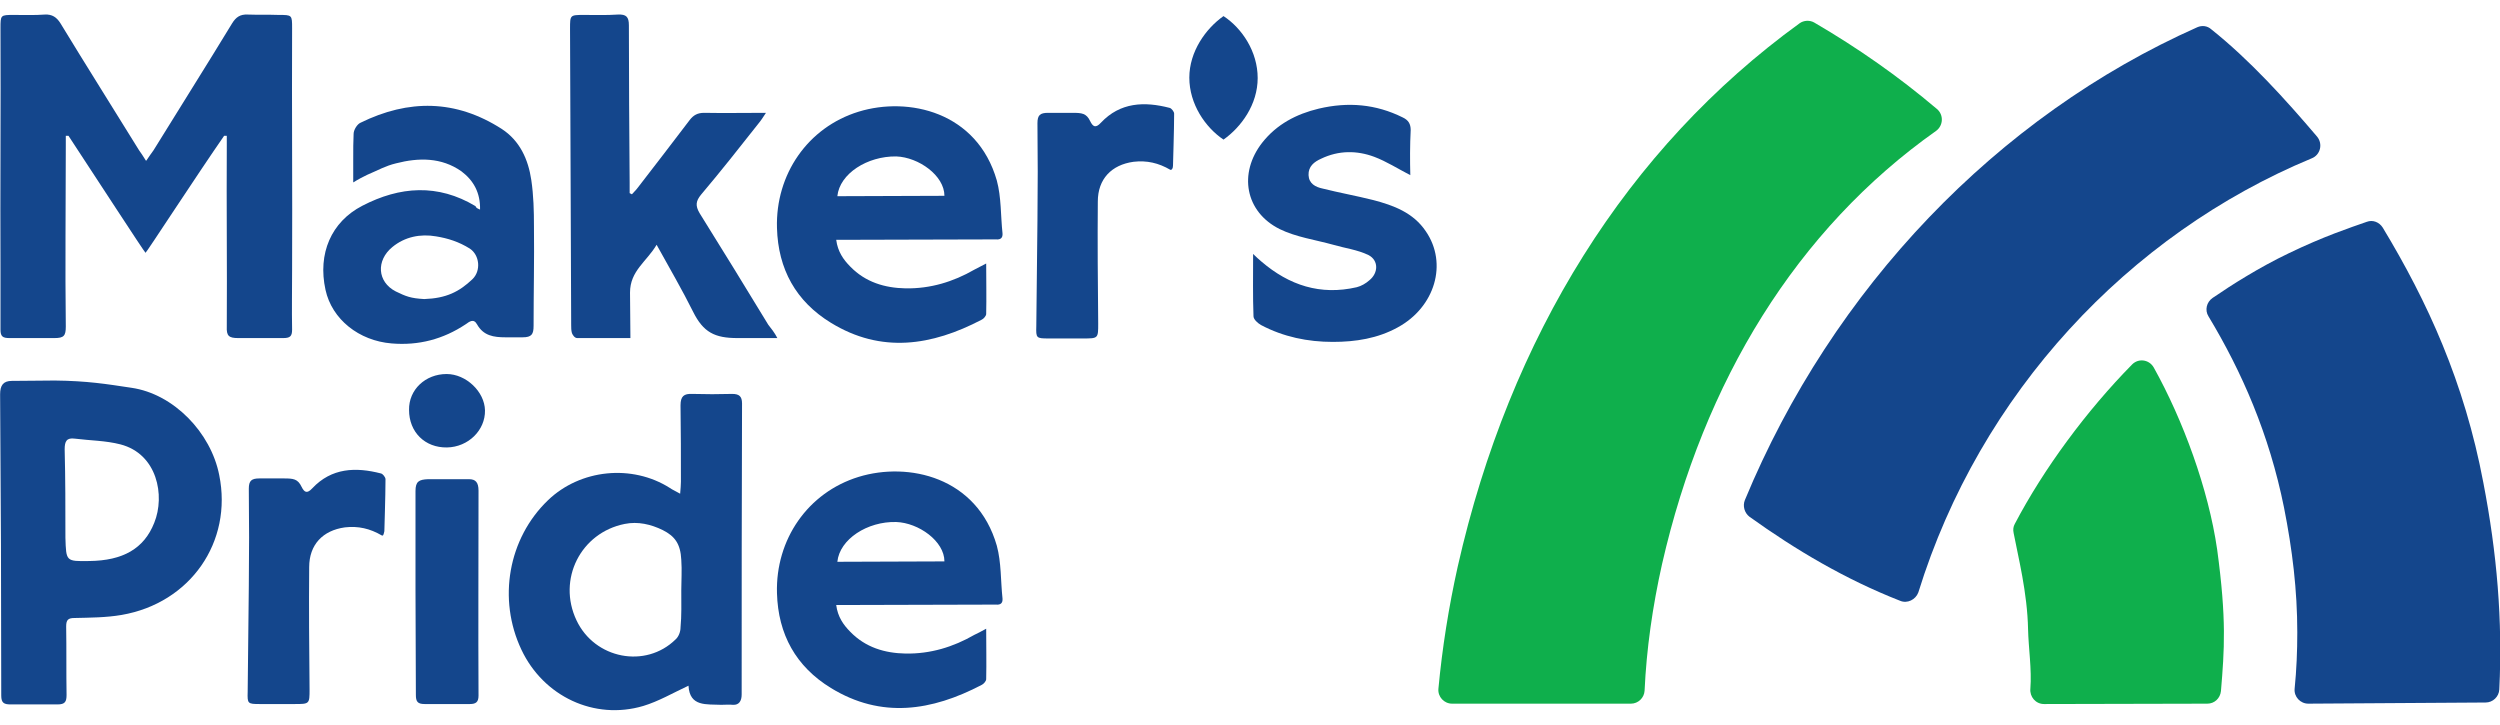
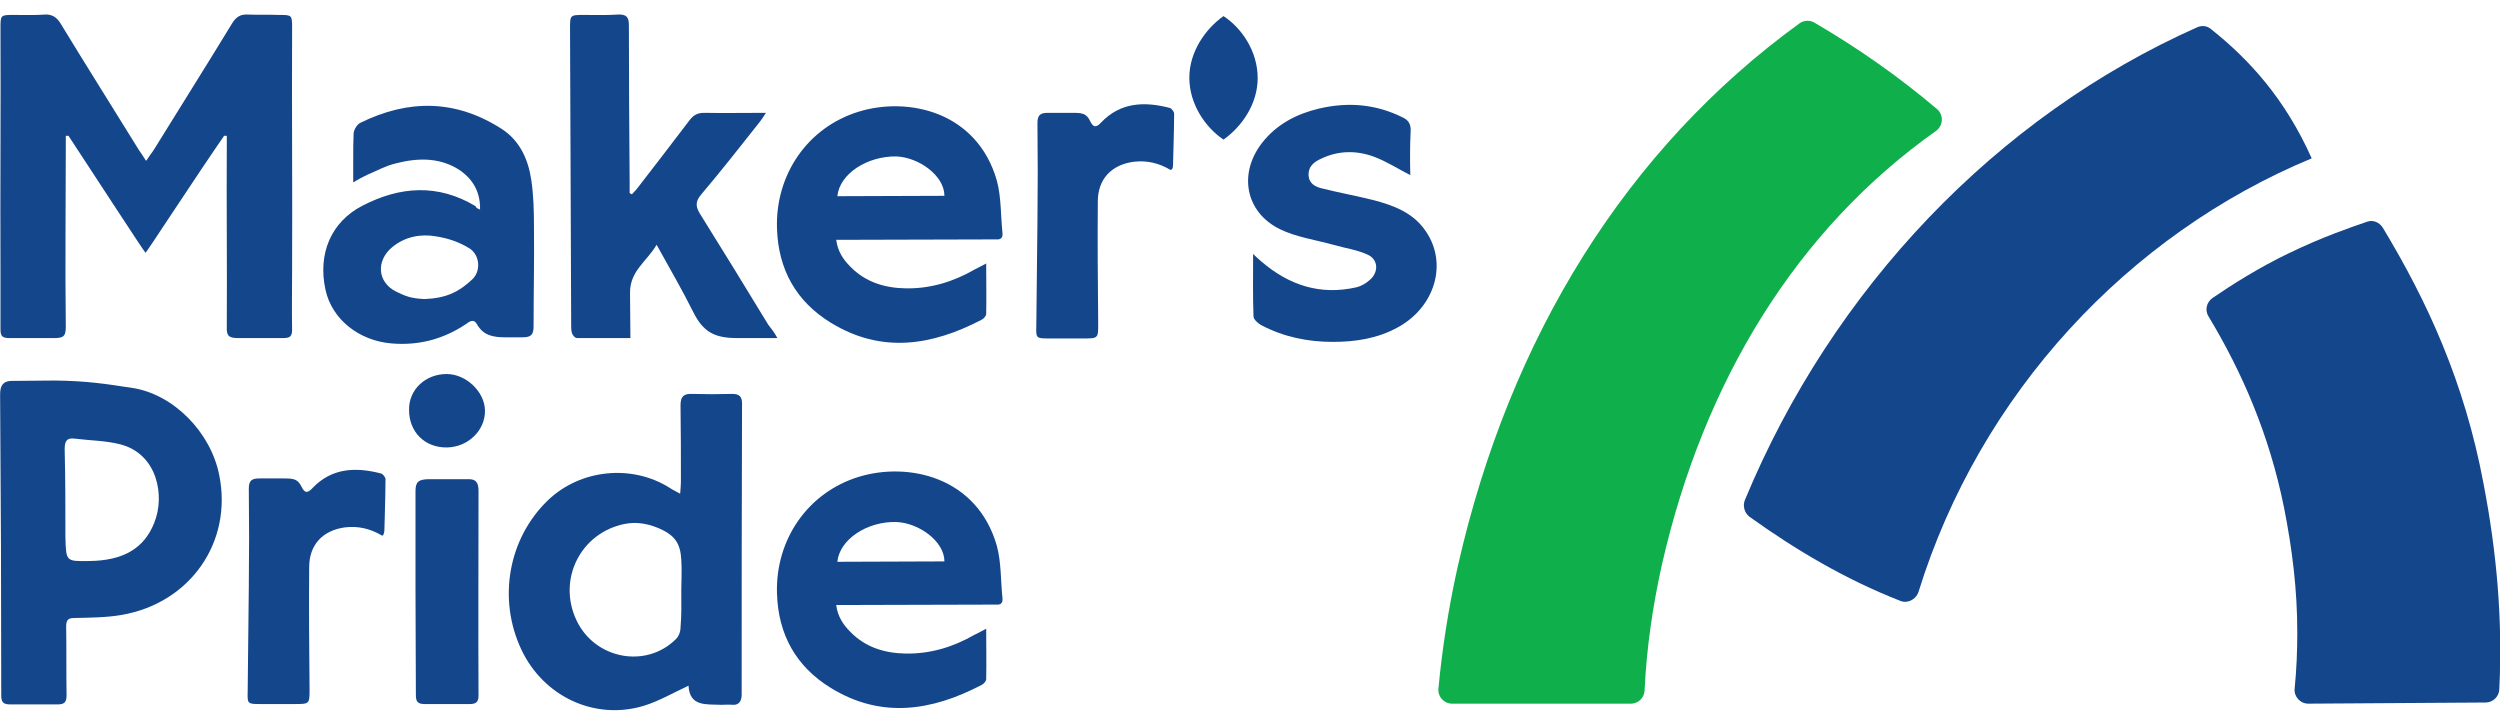
<svg xmlns="http://www.w3.org/2000/svg" width="200" height="58" viewBox="0 0 200 58" fill="none">
  <g clip-path="url(#clip0_1282_7127)">
    <g clip-path="url(#clip1_1282_7127)">
      <path d="M154.956 8.721C155.503 9.18 155.472 10.036 154.895 10.465C143.717 18.358 136.305 30.503 132.964 45.126C132.205 48.522 131.719 51.918 131.567 55.253C131.536 55.834 131.05 56.293 130.473 56.293H116.166C115.528 56.293 115.012 55.742 115.073 55.1C115.376 51.857 115.893 48.583 116.622 45.31C120.783 26.924 130.169 11.872 143.96 1.868C144.294 1.623 144.78 1.593 145.145 1.807C148.608 3.826 151.888 6.12 154.956 8.721Z" fill="#0FAF4C" />
-       <path d="M175.794 2.174C159.755 9.302 146.603 23.069 139.586 40.017C139.404 40.476 139.556 41.027 139.95 41.333C143.656 43.995 147.636 46.35 152.01 48.063C152.587 48.308 153.255 47.972 153.468 47.39C158.389 31.482 170.266 18.755 184.937 12.667C185.636 12.392 185.848 11.505 185.362 10.924C182.811 7.925 179.986 4.805 176.918 2.358C176.584 2.052 176.158 2.021 175.794 2.174Z" fill="#14468C" />
+       <path d="M175.794 2.174C159.755 9.302 146.603 23.069 139.586 40.017C139.404 40.476 139.556 41.027 139.95 41.333C143.656 43.995 147.636 46.35 152.01 48.063C152.587 48.308 153.255 47.972 153.468 47.39C158.389 31.482 170.266 18.755 184.937 12.667C182.811 7.925 179.986 4.805 176.918 2.358C176.584 2.052 176.158 2.021 175.794 2.174Z" fill="#14468C" />
      <path d="M182.72 40.599C183.388 43.964 183.783 47.207 183.783 50.603C183.783 52.102 183.722 53.601 183.57 55.1C183.509 55.742 184.026 56.293 184.664 56.293L198.849 56.201C199.426 56.201 199.912 55.742 199.943 55.161C200.216 49.654 199.76 44.27 198.667 38.61C197.148 30.564 194.202 24.14 190.617 18.205C190.344 17.776 189.828 17.562 189.342 17.746C187.944 18.235 185.909 18.908 183.115 20.254C180.745 21.386 178.528 22.794 177.009 23.834C176.523 24.17 176.371 24.813 176.675 25.302C179.348 29.738 181.535 34.725 182.72 40.599Z" fill="#14468C" />
-       <path d="M161.183 41.914C161.062 42.128 161.031 42.373 161.092 42.648C161.457 44.576 162.186 47.39 162.246 50.358C162.277 51.796 162.55 53.57 162.429 55.1C162.368 55.742 162.854 56.323 163.522 56.323L176.584 56.293C177.161 56.293 177.616 55.864 177.677 55.283C177.951 51.979 178.133 49.562 177.373 43.964C176.675 39.13 174.64 33.593 172.301 29.402C171.936 28.759 171.086 28.637 170.569 29.157C166.924 32.859 163.492 37.509 161.183 41.914Z" fill="#0FAF4C" />
      <path d="M30.537 42.832C29.595 42.281 28.653 42.067 27.59 42.19C25.828 42.434 24.735 43.566 24.735 45.371C24.704 48.522 24.735 51.949 24.765 55.13C24.765 56.323 24.765 56.323 23.55 56.323C22.639 56.323 21.697 56.323 20.786 56.323C19.814 56.323 19.784 56.293 19.814 55.344C19.844 52.622 19.875 49.624 19.905 46.901C19.935 44.27 19.935 41.731 19.905 39.1C19.905 38.457 20.118 38.274 20.756 38.274C21.393 38.274 22.031 38.274 22.7 38.274C23.459 38.274 23.823 38.304 24.127 38.947C24.34 39.375 24.552 39.528 24.978 39.069C26.527 37.417 28.471 37.356 30.476 37.876C30.628 37.907 30.84 38.182 30.84 38.335C30.84 39.712 30.749 42.281 30.749 42.495C30.688 42.771 30.658 42.893 30.537 42.832Z" fill="#14468C" />
      <path d="M55.08 54.855C53.835 55.436 52.681 56.109 51.465 56.476C47.547 57.639 43.477 55.712 41.715 51.979C39.801 47.941 40.652 43.077 43.841 40.017C46.423 37.539 50.554 37.111 53.592 39.038C53.804 39.191 54.047 39.283 54.412 39.497C54.442 39.1 54.473 38.824 54.473 38.549C54.473 36.163 54.473 34.817 54.442 32.43C54.442 31.696 54.716 31.482 55.384 31.513C56.447 31.543 57.51 31.543 58.574 31.513C59.12 31.513 59.363 31.696 59.363 32.277C59.333 40.385 59.333 47.452 59.333 55.559C59.333 56.079 59.12 56.415 58.634 56.385C58.331 56.354 57.996 56.385 57.693 56.385C56.538 56.323 55.171 56.568 55.08 54.855ZM54.503 47.207C54.503 46.411 54.564 45.647 54.503 44.79C54.442 43.505 53.987 42.893 53.015 42.404C52.073 41.945 51.04 41.7 49.977 41.914C46.453 42.618 44.57 46.35 46.119 49.624C47.577 52.714 51.648 53.509 54.047 51.153C54.291 50.939 54.442 50.541 54.442 50.205C54.533 49.257 54.503 48.247 54.503 47.207Z" fill="#14468C" />
      <path d="M4.383 30.442C6.995 30.472 8.484 30.717 10.519 31.023C13.891 31.513 16.867 34.602 17.536 37.998C18.629 43.352 15.227 48.247 9.729 49.195C8.484 49.409 7.238 49.409 5.962 49.44C5.446 49.44 5.294 49.593 5.294 50.113C5.325 51.949 5.294 53.754 5.325 55.589C5.325 56.14 5.203 56.354 4.596 56.354C4.474 56.354 0.981 56.354 0.859 56.354C0.313 56.354 0.1 56.232 0.1 55.65C0.1 47.604 0.07 39.589 0.009 31.543C0.009 30.84 0.252 30.472 0.95 30.472C2.014 30.472 3.502 30.442 4.383 30.442ZM7.147 44.882C9.82 44.851 11.521 43.903 12.341 41.822C13.222 39.65 12.584 36.316 9.638 35.551C8.453 35.245 7.208 35.245 5.993 35.092C5.325 35 5.173 35.306 5.173 35.949C5.233 38.304 5.233 40.66 5.233 43.016C5.294 44.912 5.264 44.912 7.147 44.882Z" fill="#14468C" />
      <path d="M33.24 47.268C33.24 44.606 33.24 41.945 33.24 39.283C33.24 38.518 33.513 38.365 34.242 38.335C35.336 38.335 36.369 38.335 37.523 38.335C38.039 38.335 38.282 38.58 38.282 39.253C38.282 44.759 38.252 50.144 38.282 55.65C38.282 56.17 38.07 56.323 37.584 56.323C36.369 56.323 35.154 56.323 33.969 56.323C33.392 56.323 33.27 56.109 33.27 55.589C33.27 52.866 33.24 50.021 33.24 47.268Z" fill="#14468C" />
      <path d="M35.761 35.796C33.999 35.826 32.724 34.572 32.724 32.797C32.693 31.176 34.03 29.922 35.731 29.922C37.28 29.922 38.768 31.329 38.799 32.828C38.829 34.419 37.462 35.765 35.761 35.796Z" fill="#14468C" />
      <path d="M11.643 20.224C11.582 20.224 7.512 13.952 5.477 10.862C5.416 10.862 5.325 10.862 5.264 10.862C5.264 11.138 5.264 11.413 5.264 11.658C5.264 16.491 5.203 21.294 5.264 26.128C5.264 26.863 5.112 27.046 4.353 27.046C3.138 27.046 1.953 27.046 0.768 27.046C0.222 27.046 0.039 26.924 0.039 26.373C0.039 24.782 0.039 23.191 0.039 21.601C0.009 15.145 0.07 8.721 0.039 2.266C0.039 1.195 0.039 1.195 1.103 1.195C1.923 1.195 2.773 1.226 3.593 1.164C4.171 1.134 4.535 1.379 4.839 1.868C6.904 5.264 9.031 8.629 11.127 12.025C11.278 12.239 11.43 12.453 11.673 12.851H11.704C11.947 12.484 12.129 12.239 12.281 12.025C14.377 8.629 16.503 5.264 18.569 1.868C18.872 1.379 19.207 1.134 19.814 1.164C20.634 1.195 21.485 1.164 22.305 1.195C23.368 1.195 23.368 1.195 23.368 2.266C23.338 8.721 23.398 15.145 23.368 21.601C23.368 23.191 23.338 24.782 23.368 26.373C23.368 26.924 23.186 27.046 22.639 27.046C21.454 27.046 20.27 27.046 19.055 27.046C18.295 27.046 18.113 26.863 18.143 26.128C18.174 21.294 18.113 16.491 18.143 11.658C18.143 11.382 18.143 11.107 18.143 10.862C18.083 10.862 17.991 10.862 17.931 10.862C15.805 13.922 11.704 20.224 11.643 20.224Z" fill="#14468C" />
      <path d="M62.188 27.046C61.034 27.046 60.032 27.046 58.999 27.046C57.176 27.046 56.265 26.587 55.445 24.935C54.594 23.222 53.561 21.448 52.529 19.581C51.739 20.927 50.402 21.662 50.402 23.405C50.402 24.537 50.433 25.822 50.433 27.046C48.944 27.046 47.608 27.046 46.18 27.046C45.968 27.046 45.816 26.801 45.755 26.648C45.694 26.434 45.694 26.22 45.694 26.006C45.664 18.143 45.633 10.159 45.603 2.296C45.603 1.195 45.603 1.195 46.727 1.195C47.638 1.195 48.519 1.226 49.43 1.164C50.099 1.134 50.311 1.348 50.311 2.021C50.311 6.212 50.342 10.403 50.372 14.595C50.372 14.87 50.372 15.176 50.372 15.451C50.433 15.482 50.493 15.512 50.554 15.543C50.706 15.36 50.888 15.207 51.04 14.992C52.407 13.218 53.804 11.413 55.171 9.608C55.475 9.21 55.809 9.027 56.326 9.027C57.905 9.057 59.515 9.027 61.277 9.027C61.034 9.394 60.882 9.639 60.7 9.853C59.181 11.78 57.662 13.707 56.083 15.574C55.657 16.094 55.627 16.461 55.961 17.042C57.814 20.01 59.637 22.977 61.459 25.975C61.672 26.251 61.976 26.618 62.188 27.046Z" fill="#14468C" />
      <path d="M78.895 21.08C78.895 22.518 78.925 23.803 78.895 25.119C78.895 25.272 78.682 25.516 78.53 25.578C74.551 27.658 70.511 28.3 66.471 25.822C63.677 24.109 62.249 21.539 62.158 18.235C62.036 13.952 64.618 10.189 68.689 8.935C72.668 7.711 78.166 8.935 79.746 14.442C80.11 15.788 80.049 17.256 80.201 18.664C80.231 19.031 80.049 19.184 79.685 19.153C79.502 19.153 79.351 19.153 79.168 19.153C75.402 19.153 71.605 19.184 67.838 19.184C67.565 19.184 67.261 19.184 66.897 19.184C67.018 20.132 67.474 20.774 68.02 21.325C69.235 22.579 70.785 23.038 72.455 23.069C74.43 23.099 76.252 22.549 77.953 21.57C78.196 21.448 78.47 21.295 78.895 21.08ZM66.988 15.696C69.873 15.696 72.698 15.665 75.554 15.665C75.554 14.044 73.488 12.576 71.696 12.514C69.387 12.484 67.17 13.891 66.988 15.696Z" fill="#14468C" />
      <path d="M38.404 16.767C38.434 15.421 37.888 14.442 36.916 13.707C35.306 12.576 33.483 12.606 31.691 13.065C30.81 13.279 30.324 13.585 29.382 13.983C29.17 14.075 28.593 14.381 28.258 14.595C28.258 14.044 28.258 13.218 28.258 12.851C28.258 11.933 28.258 11.321 28.289 10.709C28.289 10.403 28.562 9.945 28.835 9.822C32.693 7.925 36.46 7.956 40.135 10.312C41.593 11.26 42.262 12.759 42.505 14.411C42.687 15.635 42.717 16.889 42.717 18.113C42.748 20.744 42.687 23.436 42.687 26.067C42.687 26.74 42.535 26.985 41.806 26.985C41.32 26.985 40.864 26.985 40.439 26.985C39.497 26.985 38.677 26.863 38.161 25.945C37.888 25.455 37.553 25.73 37.25 25.945C35.457 27.138 33.483 27.658 31.326 27.474C28.714 27.26 26.557 25.547 26.041 23.191C25.403 20.285 26.497 17.746 28.987 16.461C31.995 14.901 35.032 14.687 38.039 16.491C38.1 16.644 38.191 16.675 38.404 16.767ZM33.939 23.925C35.7 23.864 36.733 23.344 37.796 22.335C38.495 21.662 38.373 20.407 37.584 19.887C36.703 19.337 35.822 19.061 34.88 18.908C33.635 18.694 32.389 18.939 31.387 19.765C30.081 20.836 30.172 22.549 31.66 23.314C32.481 23.711 32.845 23.864 33.939 23.925Z" fill="#14468C" />
      <path d="M112.825 14.013C111.822 13.493 110.911 12.912 109.939 12.545C108.542 12.025 107.084 12.025 105.686 12.698C105.14 12.943 104.654 13.31 104.684 14.013C104.714 14.687 105.231 14.962 105.808 15.084C107.144 15.421 108.511 15.665 109.848 16.002C111.488 16.43 113.068 17.012 114.07 18.511C115.832 21.08 114.799 24.568 111.822 26.189C110.212 27.077 108.451 27.352 106.628 27.352C104.623 27.352 102.679 26.954 100.887 26.006C100.614 25.853 100.28 25.547 100.28 25.302C100.219 23.711 100.249 22.09 100.249 20.316C100.492 20.56 100.705 20.744 100.917 20.927C103.135 22.824 105.626 23.65 108.542 22.977C108.906 22.885 109.271 22.671 109.544 22.427C110.273 21.845 110.304 20.836 109.483 20.407C108.603 19.979 107.6 19.857 106.658 19.581C105.231 19.184 103.682 18.97 102.375 18.327C99.611 16.95 99.064 13.861 100.978 11.413C102.132 9.945 103.712 9.119 105.504 8.69C107.843 8.14 110.061 8.323 112.217 9.394C112.673 9.608 112.855 9.914 112.855 10.403C112.794 11.627 112.794 12.851 112.825 14.013Z" fill="#14468C" />
      <path d="M93.627 13.585C92.686 13.034 91.744 12.82 90.681 12.943C88.919 13.187 87.825 14.319 87.825 16.124C87.795 19.275 87.825 22.702 87.856 25.884C87.856 27.077 87.856 27.077 86.641 27.077C85.73 27.077 84.788 27.077 83.877 27.077C82.904 27.077 82.874 27.046 82.904 26.098C82.935 23.375 82.965 20.377 82.996 17.654C83.026 15.023 83.026 12.484 82.996 9.853C82.996 9.21 83.208 9.027 83.846 9.027C84.484 9.027 85.122 9.027 85.79 9.027C86.55 9.027 86.914 9.057 87.218 9.7C87.43 10.128 87.643 10.281 88.068 9.822C89.618 8.17 91.562 8.109 93.567 8.629C93.718 8.66 93.931 8.935 93.931 9.088C93.931 10.465 93.84 13.034 93.84 13.249C93.84 13.463 93.749 13.616 93.627 13.585Z" fill="#14468C" />
      <path d="M78.895 50.297C78.895 51.734 78.925 53.019 78.895 54.335C78.895 54.488 78.682 54.733 78.53 54.794C74.551 56.874 70.511 57.517 66.471 55.038C63.677 53.325 62.249 50.755 62.158 47.452C62.036 43.169 64.618 39.406 68.689 38.151C72.668 36.928 78.166 38.151 79.746 43.658C80.11 45.004 80.049 46.472 80.201 47.88C80.231 48.247 80.049 48.4 79.685 48.369C79.502 48.369 79.351 48.369 79.168 48.369C75.402 48.369 71.605 48.4 67.838 48.4C67.565 48.4 67.261 48.4 66.897 48.4C67.018 49.348 67.474 49.991 68.02 50.541C69.235 51.796 70.785 52.255 72.455 52.285C74.43 52.316 76.252 51.765 77.953 50.786C78.196 50.664 78.47 50.541 78.895 50.297ZM66.988 44.943C69.873 44.943 72.698 44.912 75.554 44.912C75.554 43.291 73.488 41.822 71.696 41.761C69.387 41.7 67.17 43.138 66.988 44.943Z" fill="#14468C" />
      <path d="M95.146 6.212C95.146 8.323 96.422 10.189 97.88 11.168C99.308 10.159 100.614 8.354 100.614 6.243C100.614 4.132 99.368 2.266 97.88 1.287C96.452 2.296 95.146 4.132 95.146 6.212Z" fill="#14468C" />
    </g>
  </g>
  <defs>
    <clipPath id="clip0_1282_7127">
      <rect width="200" height="58" fill="white" />
    </clipPath>
    <clipPath id="clip1_1282_7127">
      <rect width="200" height="58" fill="white" transform="matrix(1 0 0 -1 0 58)" />
    </clipPath>
  </defs>
</svg>